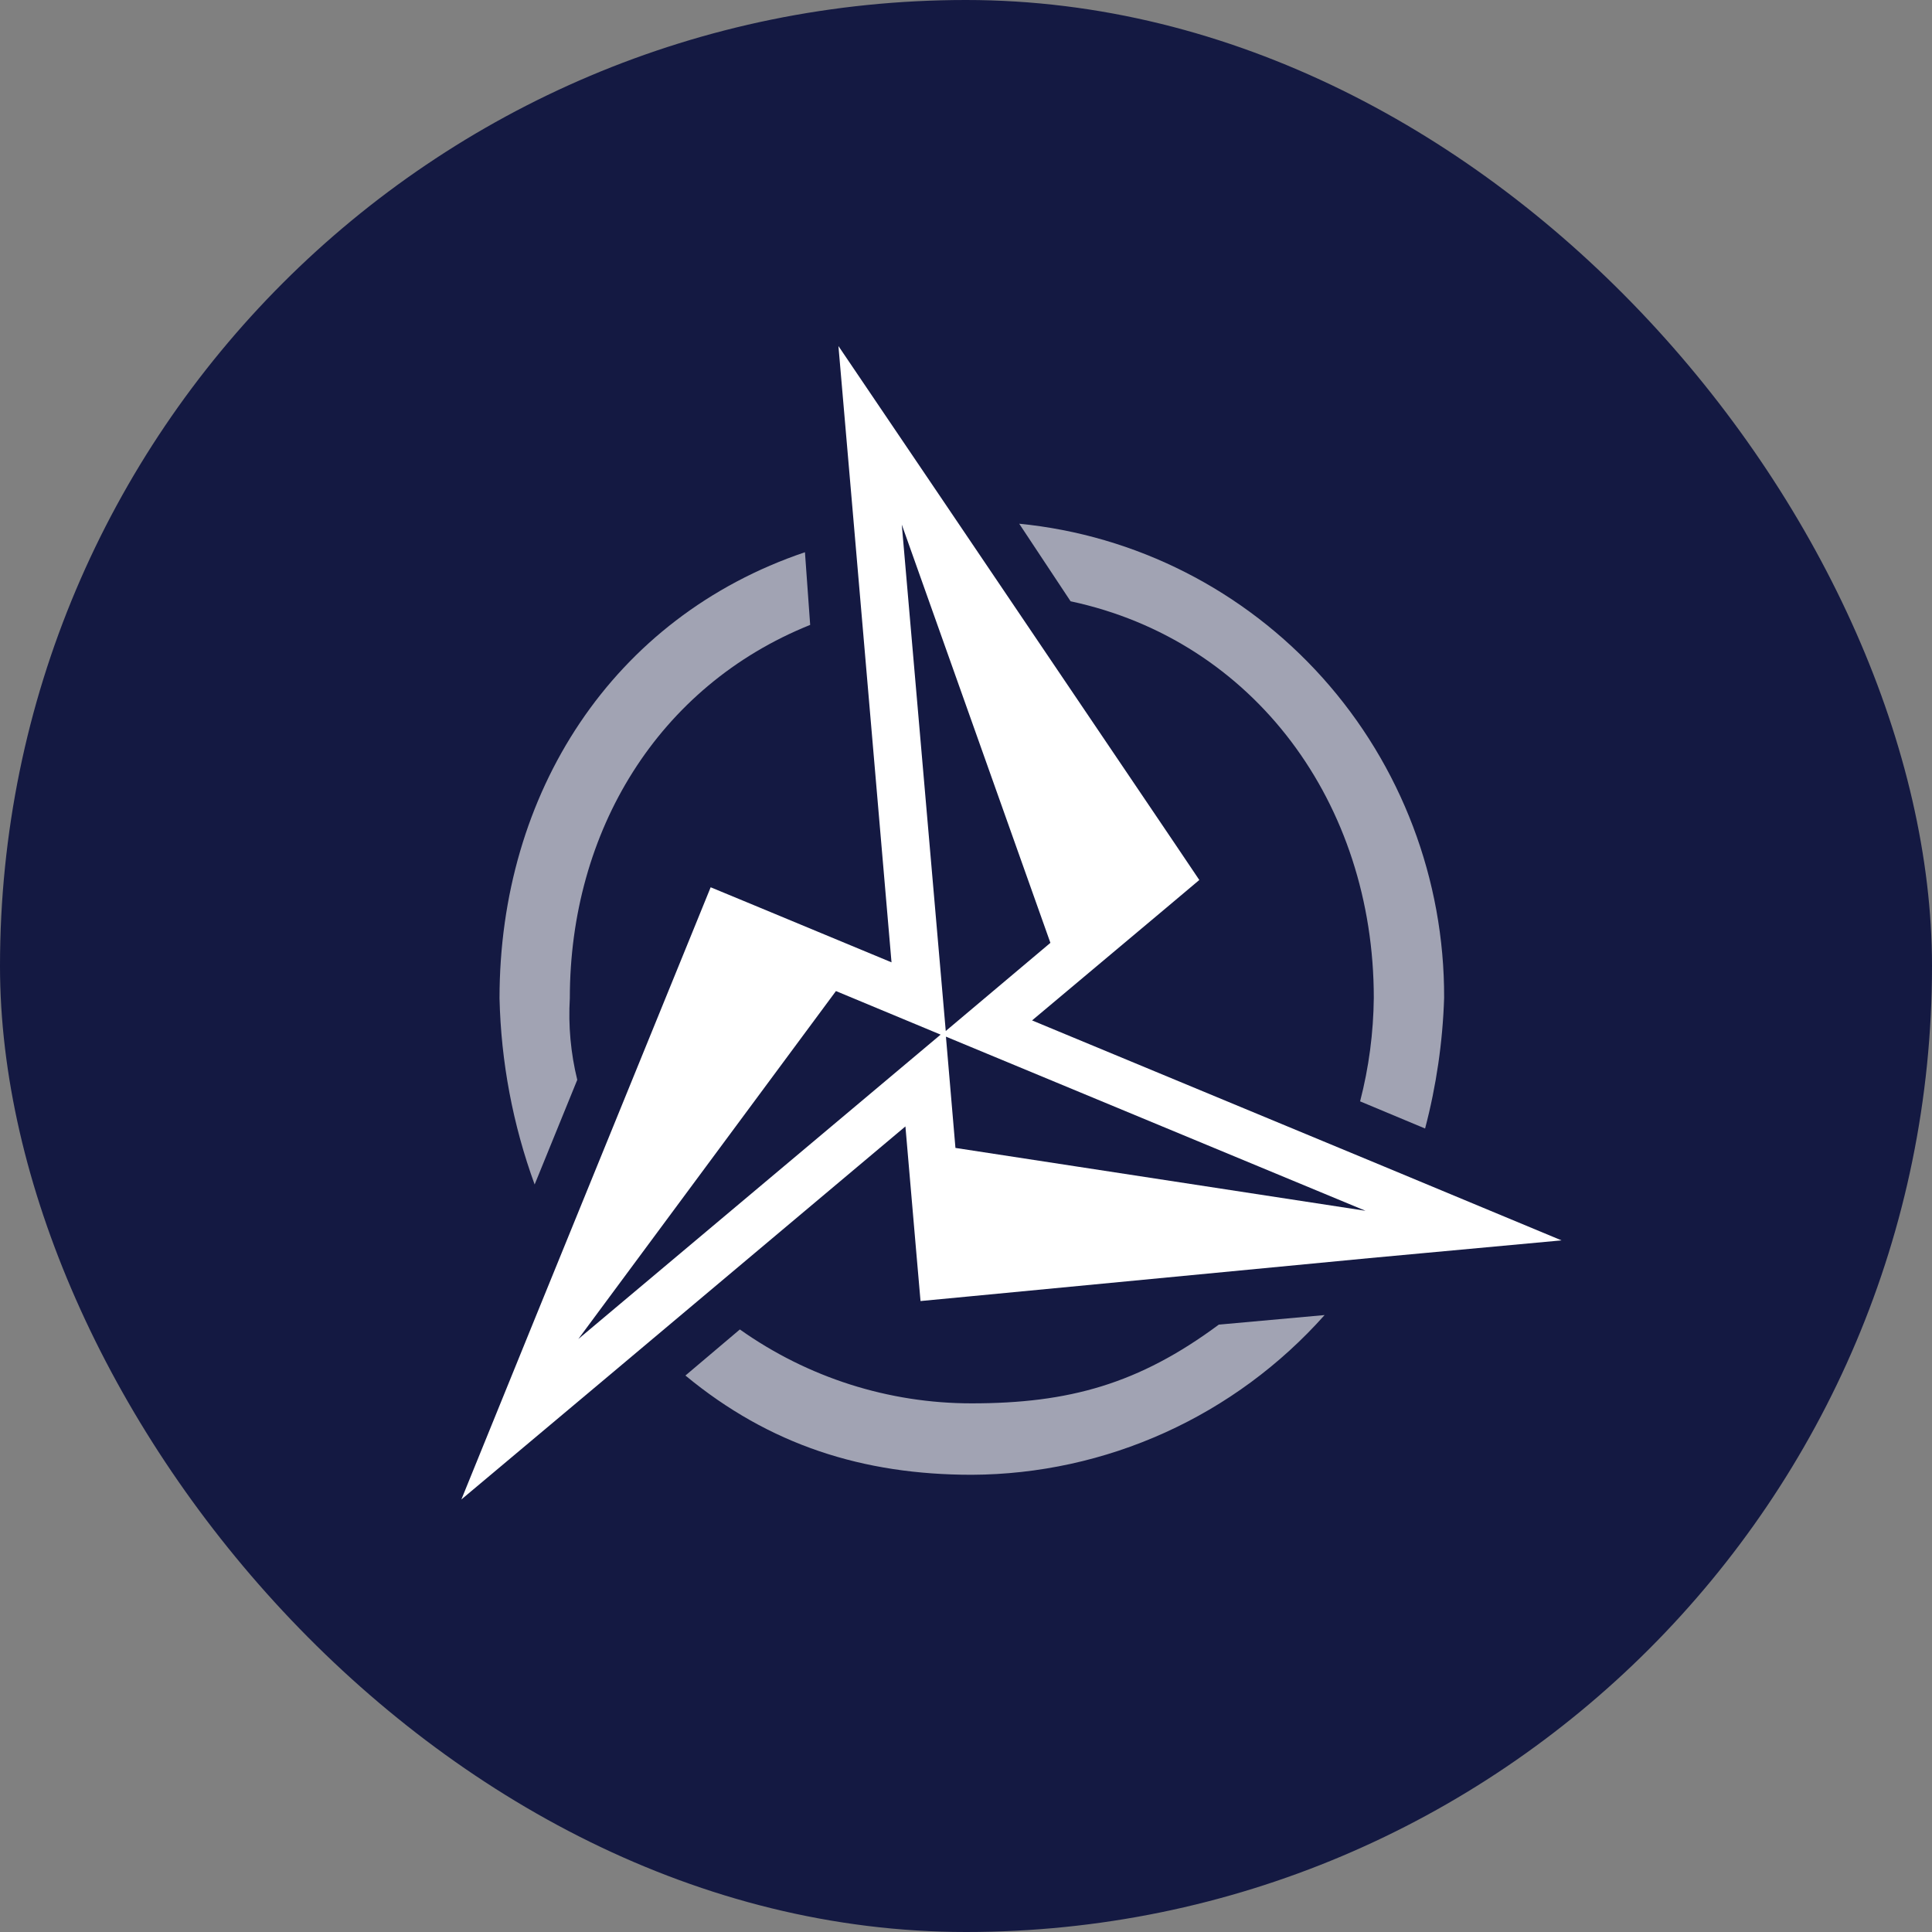
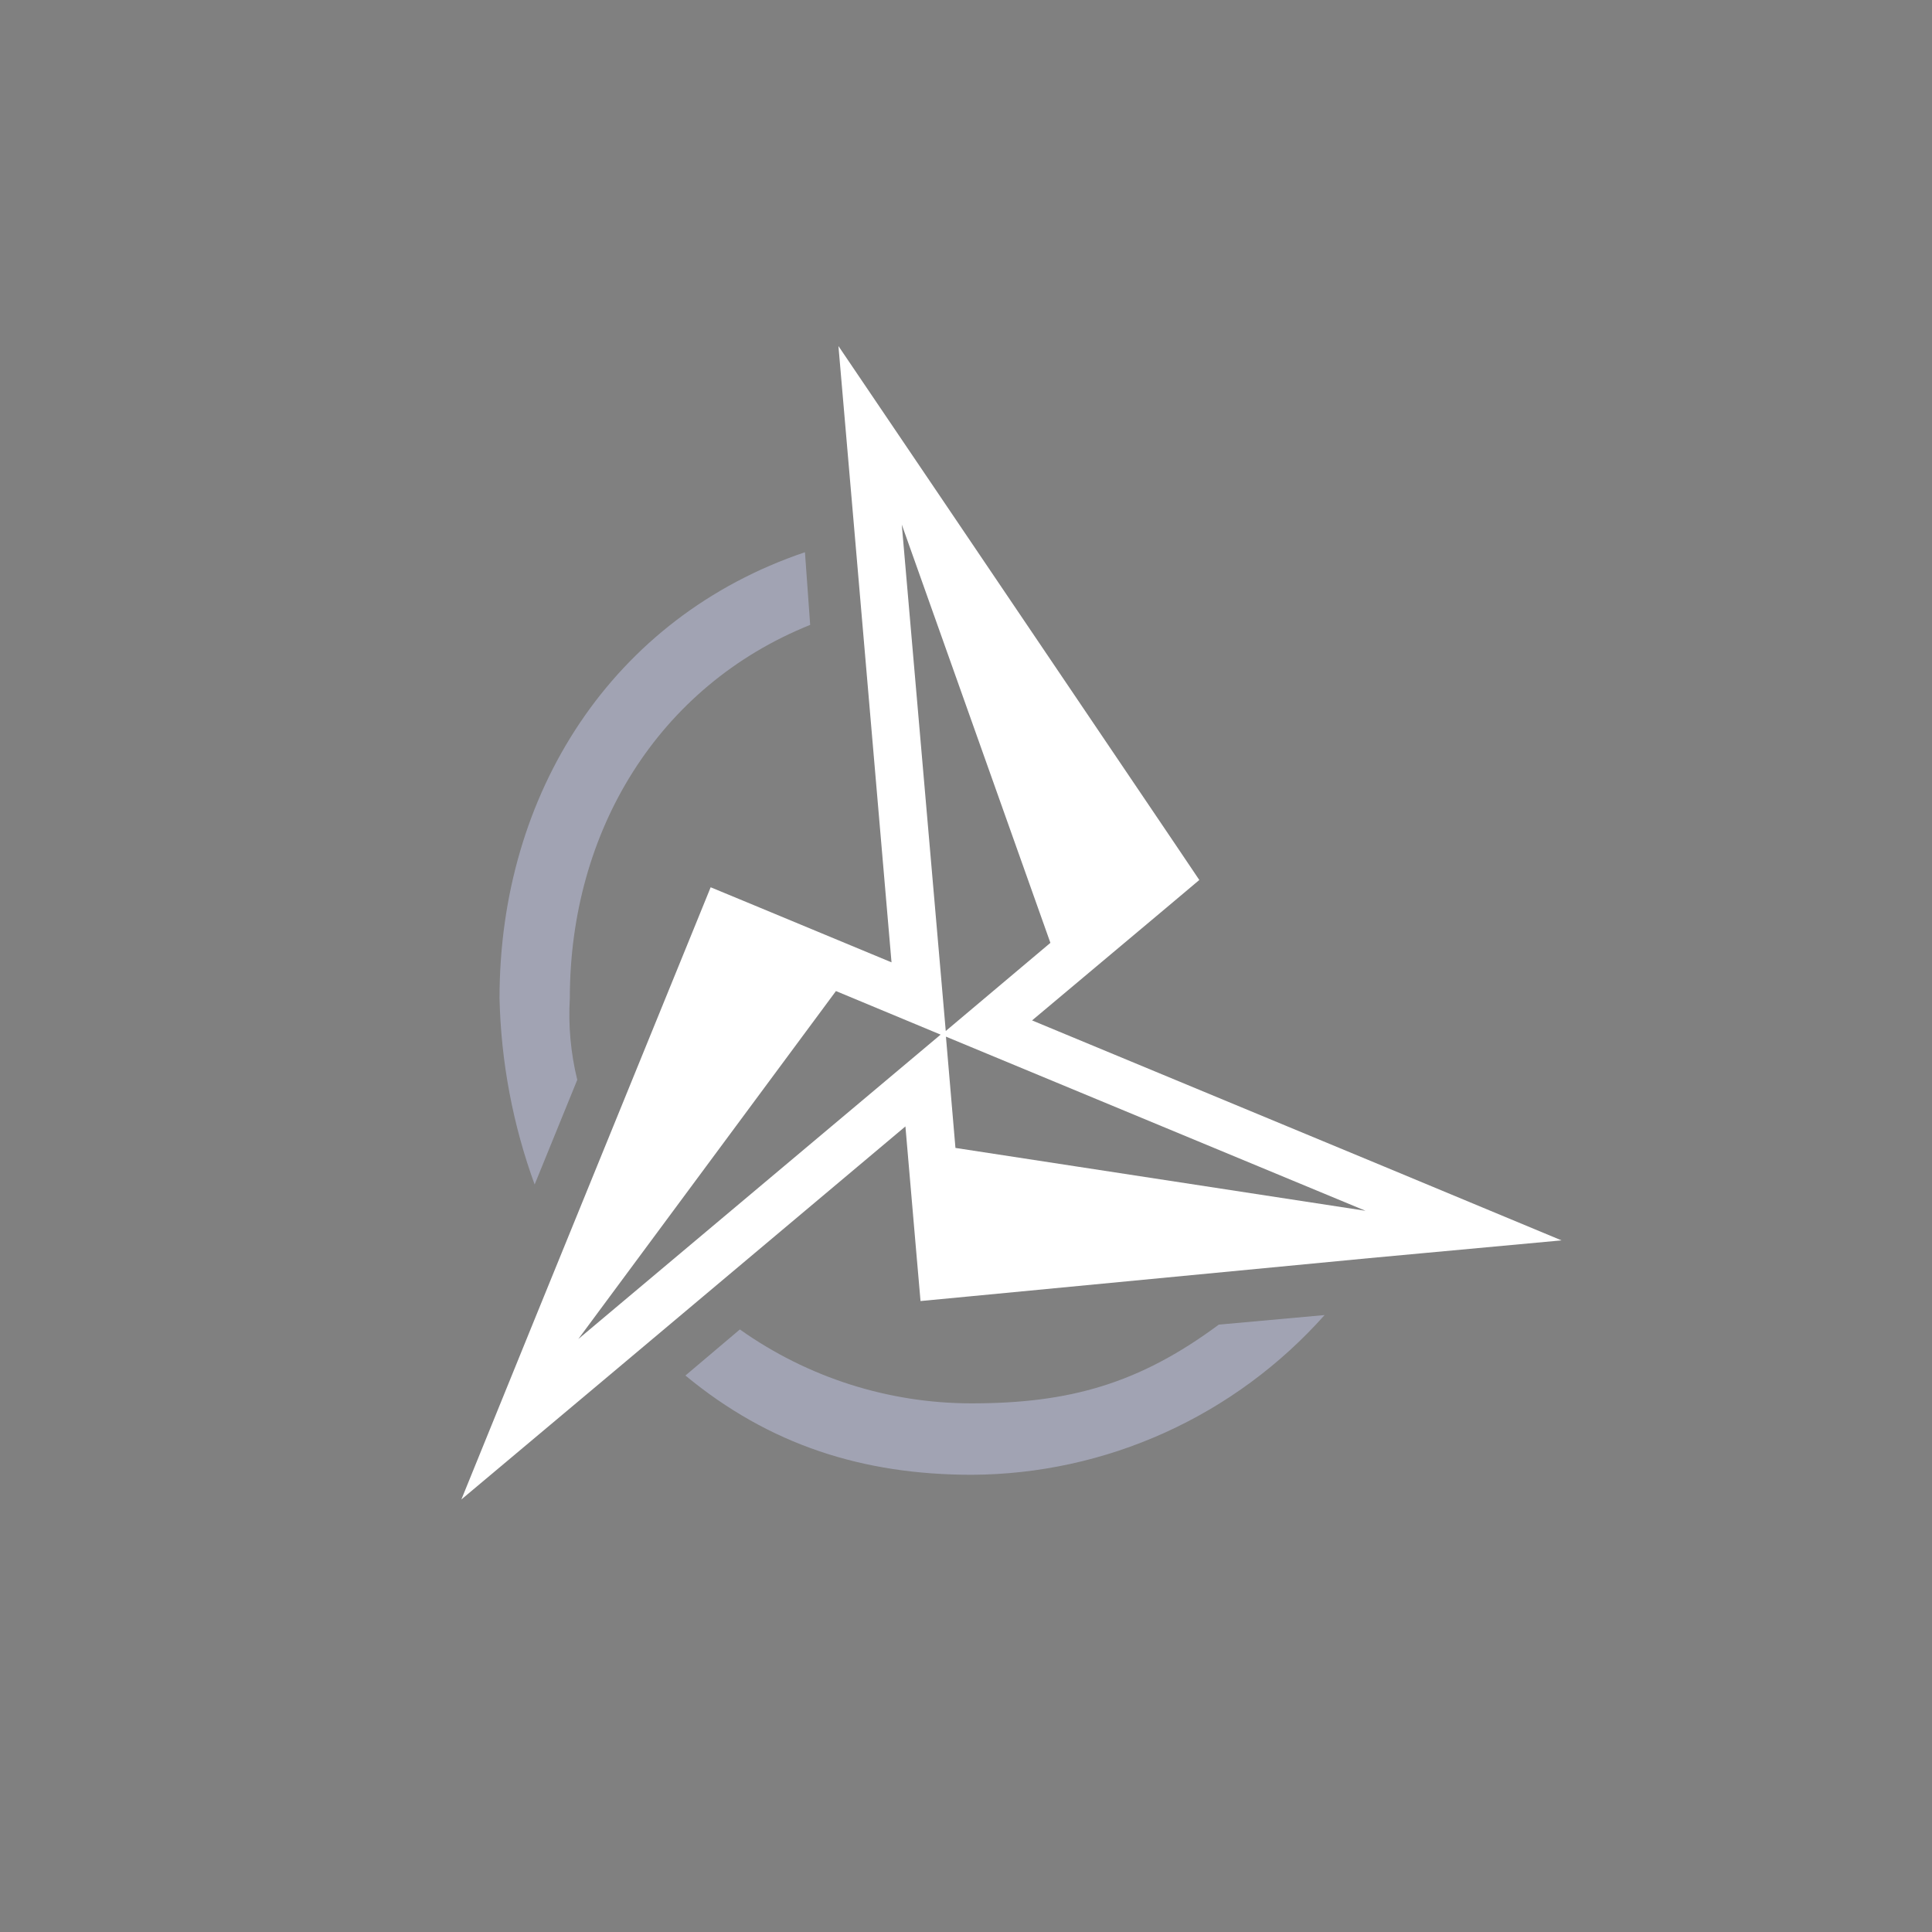
<svg xmlns="http://www.w3.org/2000/svg" width="67" height="67" viewBox="0 0 67 67" fill="none">
  <rect x="0" y="0" width="67" height="67" fill="#808080" stroke="none" />
-   <rect width="67" height="67" rx="33.5" fill="#141942" />
  <path d="M20.019 37.448C19.792 36.524 19.705 35.571 19.761 34.621C19.761 28.829 22.817 23.792 28.096 21.671L27.915 19.151C21.233 21.408 17.323 27.504 17.323 34.621C17.374 36.826 17.785 39.007 18.541 41.077L20.019 37.448Z" fill="#A1A3B3" />
  <path d="M33.695 48.667C30.818 48.668 28.011 47.773 25.658 46.104L23.77 47.702C26.684 50.112 29.927 51.144 33.702 51.144C36.011 51.134 38.293 50.635 40.4 49.681C42.508 48.727 44.393 47.338 45.936 45.605L42.267 45.937C39.492 47.995 37.071 48.667 33.695 48.667Z" fill="#A1A3B3" />
-   <path d="M47.642 34.605C47.63 35.816 47.471 37.022 47.167 38.194L49.421 39.136C49.81 37.656 50.032 36.136 50.081 34.605C50.095 30.505 48.592 26.547 45.867 23.506C43.141 20.465 39.389 18.559 35.345 18.162L37.127 20.852C43.505 22.214 47.642 27.873 47.642 34.605Z" fill="#A1A3B3" />
  <path d="M47.975 40.444L35.791 35.387L40.44 31.486L41.591 30.517L40.75 29.268L32.63 17.253L29.076 12L29.624 18.342L30.917 33.373L26.172 31.402L24.645 30.77L24.018 32.311L18.517 45.808L16 52L21.101 47.719L31.399 39.063L31.778 43.454L31.923 45.119L33.573 44.962L47.49 43.63L54.152 43.015L47.975 40.444ZM20.055 46.437L28.99 34.369L32.62 35.88L20.055 46.437ZM31.273 18.192L36.427 32.697L32.798 35.754L31.273 18.192ZM33.134 39.809L32.804 35.95L47.355 41.989L33.134 39.809Z" fill="white" />
</svg>